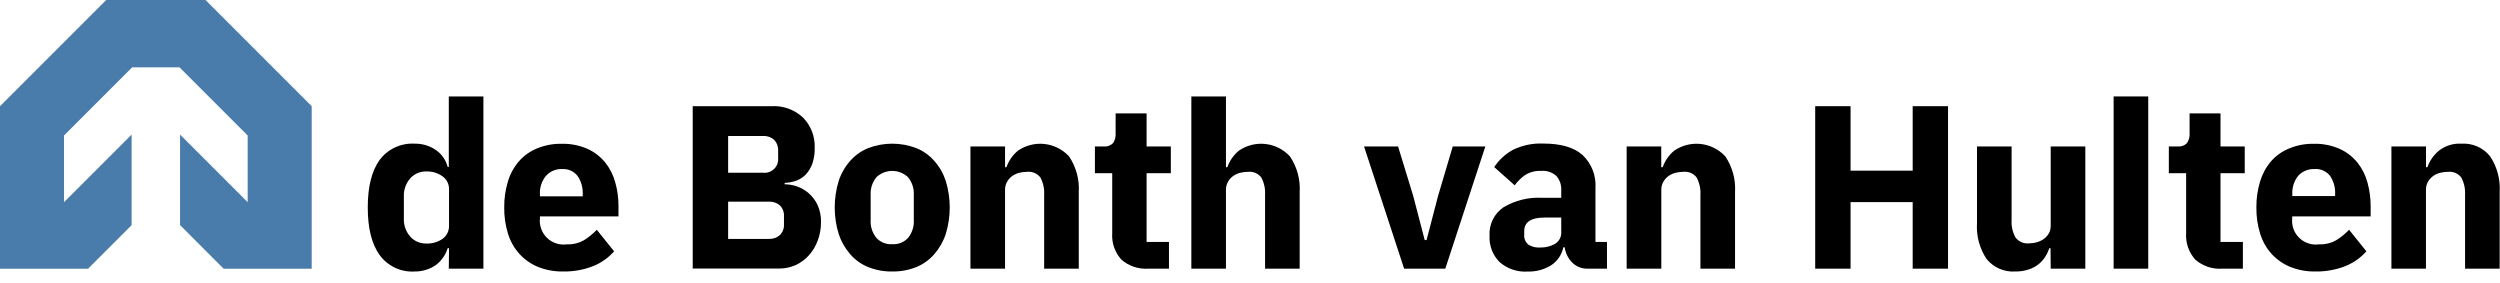
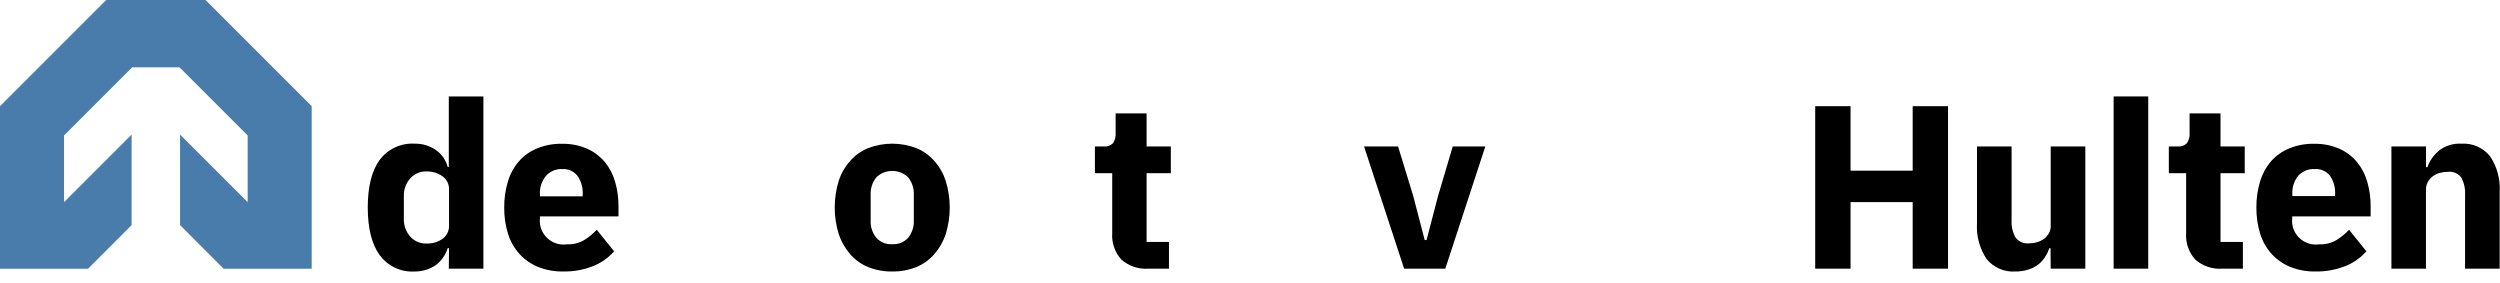
<svg xmlns="http://www.w3.org/2000/svg" width="221" height="25" viewBox="0 0 221 25" fill="none">
  <g id="Logo=de Bonth van Hulten, Color=Kleur">
    <path id="Vector" d="M19.768 23.755H27.554V9.387L18.167 0H9.387L0 9.387V23.755H7.786L11.635 19.901V11.896L5.66 17.871V11.977L11.686 5.95H15.867L21.894 11.977V17.871L15.918 11.896V19.901L19.768 23.755Z" fill="#497CAB" />
    <path id="Vector_2" d="M39.694 21.94H39.572C39.487 22.23 39.354 22.504 39.179 22.751C39.007 23.004 38.795 23.228 38.552 23.414C38.287 23.601 37.995 23.746 37.685 23.842C37.356 23.951 37.012 24.004 36.665 24C36.067 24.038 35.469 23.925 34.927 23.671C34.384 23.417 33.914 23.03 33.56 22.547C32.86 21.578 32.51 20.176 32.51 18.34C32.51 16.5 32.862 15.103 33.56 14.139C33.917 13.66 34.389 13.278 34.931 13.027C35.473 12.776 36.069 12.664 36.665 12.701C37.34 12.687 38.001 12.889 38.552 13.277C39.06 13.63 39.422 14.156 39.572 14.756H39.674V8.525H42.733V23.75H39.674L39.694 21.94ZM37.695 21.527C38.206 21.548 38.709 21.401 39.128 21.109C39.311 20.976 39.458 20.799 39.557 20.596C39.655 20.392 39.702 20.167 39.694 19.941V16.755C39.703 16.529 39.656 16.305 39.557 16.102C39.458 15.899 39.311 15.724 39.128 15.592C38.711 15.293 38.208 15.139 37.695 15.154C37.428 15.147 37.162 15.197 36.916 15.302C36.669 15.407 36.448 15.563 36.268 15.76C35.874 16.212 35.671 16.799 35.702 17.397V19.284C35.67 19.882 35.873 20.469 36.268 20.92C36.448 21.118 36.669 21.275 36.915 21.38C37.161 21.485 37.428 21.535 37.695 21.527Z" fill="black" />
    <path id="Vector_3" d="M49.769 24C49.016 24.011 48.267 23.874 47.566 23.597C46.947 23.343 46.39 22.957 45.935 22.465C45.469 21.954 45.121 21.346 44.915 20.686C44.678 19.927 44.562 19.135 44.574 18.34C44.565 17.556 44.676 16.776 44.905 16.025C45.102 15.37 45.436 14.764 45.884 14.246C46.324 13.749 46.874 13.362 47.49 13.114C48.176 12.834 48.911 12.697 49.652 12.711C50.441 12.691 51.224 12.846 51.946 13.165C52.555 13.443 53.09 13.859 53.512 14.379C53.923 14.898 54.223 15.497 54.394 16.138C54.584 16.818 54.678 17.522 54.674 18.228V19.131H47.73V19.294C47.695 19.612 47.734 19.934 47.843 20.235C47.952 20.536 48.129 20.808 48.359 21.03C48.589 21.252 48.867 21.419 49.172 21.518C49.476 21.616 49.799 21.644 50.116 21.598C50.651 21.62 51.182 21.49 51.645 21.221C52.051 20.964 52.424 20.66 52.757 20.314L54.287 22.215C53.774 22.799 53.129 23.252 52.405 23.536C51.565 23.86 50.67 24.017 49.769 24ZM49.708 14.944C49.437 14.93 49.165 14.978 48.915 15.083C48.664 15.188 48.44 15.348 48.26 15.551C47.883 16.012 47.694 16.599 47.73 17.193V17.356H51.513V17.173C51.54 16.608 51.386 16.049 51.074 15.577C50.917 15.367 50.711 15.2 50.473 15.09C50.236 14.98 49.974 14.93 49.713 14.944H49.708Z" fill="black" />
-     <path id="Vector_4" d="M61.236 9.387H68.212C68.721 9.357 69.232 9.433 69.712 9.608C70.191 9.784 70.63 10.055 71.001 10.406C71.343 10.76 71.61 11.18 71.786 11.64C71.961 12.1 72.041 12.591 72.02 13.083C72.032 13.558 71.959 14.031 71.806 14.48C71.679 14.832 71.483 15.154 71.23 15.429C70.992 15.672 70.703 15.858 70.383 15.974C70.055 16.088 69.711 16.154 69.364 16.168V16.291C69.731 16.294 70.096 16.356 70.445 16.474C70.818 16.605 71.164 16.804 71.465 17.061C71.794 17.344 72.063 17.691 72.255 18.08C72.482 18.57 72.592 19.106 72.576 19.646C72.58 20.19 72.485 20.731 72.296 21.241C72.124 21.721 71.863 22.164 71.526 22.547C71.2 22.917 70.8 23.216 70.353 23.424C69.887 23.636 69.381 23.744 68.869 23.74H61.236V9.387ZM64.367 15.271H67.472C67.649 15.288 67.828 15.266 67.996 15.206C68.163 15.146 68.315 15.05 68.441 14.924C68.567 14.798 68.663 14.646 68.723 14.479C68.783 14.311 68.805 14.132 68.788 13.955V13.338C68.799 13.162 68.773 12.985 68.714 12.818C68.654 12.652 68.561 12.499 68.441 12.37C68.311 12.25 68.158 12.158 67.992 12.098C67.825 12.039 67.649 12.013 67.472 12.023H64.367V15.271ZM64.367 21.119H67.967C68.325 21.137 68.676 21.015 68.946 20.777C69.07 20.652 69.165 20.502 69.227 20.336C69.288 20.171 69.314 19.995 69.303 19.819V19.12C69.314 18.945 69.287 18.768 69.226 18.603C69.164 18.438 69.069 18.288 68.946 18.162C68.676 17.927 68.324 17.806 67.967 17.825H64.367V21.119Z" fill="black" />
    <path id="Vector_5" d="M78.873 24C78.144 24.012 77.419 23.878 76.742 23.608C76.134 23.359 75.592 22.971 75.161 22.476C74.705 21.953 74.358 21.345 74.141 20.686C73.672 19.157 73.672 17.523 74.141 15.995C74.354 15.338 74.702 14.732 75.161 14.216C75.594 13.725 76.135 13.341 76.742 13.094C78.114 12.57 79.632 12.57 81.004 13.094C81.611 13.341 82.152 13.725 82.585 14.216C83.044 14.732 83.392 15.338 83.605 15.995C84.074 17.523 84.074 19.157 83.605 20.686C83.388 21.345 83.041 21.953 82.585 22.476C82.154 22.971 81.612 23.359 81.004 23.608C80.327 23.878 79.602 24.012 78.873 24ZM78.873 21.588C79.132 21.604 79.392 21.563 79.634 21.467C79.875 21.371 80.093 21.223 80.27 21.033C80.632 20.588 80.814 20.024 80.78 19.452V17.249C80.814 16.676 80.632 16.11 80.27 15.664C79.892 15.308 79.392 15.11 78.873 15.11C78.354 15.11 77.854 15.308 77.476 15.664C77.114 16.11 76.932 16.676 76.966 17.249V19.452C76.932 20.024 77.114 20.588 77.476 21.033C77.653 21.223 77.871 21.371 78.112 21.467C78.354 21.563 78.614 21.604 78.873 21.588Z" fill="black" />
-     <path id="Vector_6" d="M85.787 23.75V12.946H88.846V14.781H88.969C89.169 14.21 89.522 13.704 89.989 13.318C90.677 12.845 91.513 12.636 92.343 12.729C93.172 12.823 93.941 13.213 94.506 13.828C95.132 14.76 95.434 15.873 95.363 16.994V23.75H92.303V17.229C92.336 16.699 92.224 16.17 91.977 15.699C91.842 15.52 91.664 15.379 91.458 15.289C91.252 15.2 91.027 15.165 90.804 15.189C90.56 15.189 90.317 15.22 90.08 15.281C89.854 15.341 89.642 15.443 89.453 15.582C89.271 15.717 89.121 15.891 89.015 16.092C88.9 16.302 88.841 16.54 88.846 16.78V23.75H85.787Z" fill="black" />
    <path id="Vector_7" d="M101.527 23.75C101.095 23.782 100.66 23.728 100.249 23.59C99.837 23.453 99.457 23.235 99.131 22.95C98.845 22.633 98.626 22.263 98.486 21.86C98.347 21.457 98.29 21.03 98.32 20.604V15.312H96.79V12.946H97.55C97.704 12.964 97.861 12.947 98.008 12.896C98.154 12.845 98.287 12.761 98.397 12.65C98.561 12.396 98.64 12.096 98.621 11.793V10.024H101.359V12.946H103.501V15.312H101.359V21.384H103.337V23.75H101.527Z" fill="black" />
-     <path id="Vector_8" d="M105.315 8.525H108.375V14.781H108.497C108.698 14.21 109.05 13.704 109.517 13.318C110.205 12.845 111.041 12.636 111.871 12.729C112.701 12.823 113.469 13.213 114.034 13.828C114.661 14.76 114.962 15.873 114.891 16.994V23.75H111.832V17.229C111.865 16.699 111.752 16.17 111.505 15.699C111.371 15.52 111.192 15.379 110.986 15.289C110.781 15.2 110.556 15.165 110.333 15.189C110.088 15.189 109.845 15.22 109.609 15.281C109.383 15.341 109.17 15.443 108.981 15.582C108.799 15.717 108.649 15.891 108.543 16.092C108.428 16.303 108.37 16.54 108.375 16.78V23.75H105.315V8.525Z" fill="black" />
    <path id="Vector_9" d="M124.125 23.75L120.581 12.946H123.589L124.925 17.31L125.945 21.221H126.108L127.128 17.31L128.423 12.946H131.304L127.765 23.75H124.125Z" fill="black" />
-     <path id="Vector_10" d="M140.38 23.75C140.13 23.76 139.88 23.72 139.646 23.632C139.411 23.545 139.196 23.411 139.014 23.24C138.634 22.873 138.39 22.387 138.32 21.864H138.198C138.131 22.189 138 22.498 137.813 22.772C137.626 23.046 137.386 23.279 137.107 23.459C136.483 23.84 135.761 24.029 135.031 24.005C134.579 24.035 134.126 23.974 133.698 23.826C133.269 23.678 132.875 23.446 132.538 23.143C132.246 22.843 132.019 22.485 131.871 22.093C131.722 21.701 131.656 21.283 131.676 20.864C131.642 20.367 131.738 19.87 131.957 19.423C132.175 18.975 132.507 18.593 132.92 18.315C133.943 17.712 135.12 17.423 136.306 17.484H138.014V16.816C138.038 16.364 137.891 15.919 137.601 15.572C137.418 15.401 137.2 15.271 136.963 15.191C136.726 15.111 136.474 15.082 136.224 15.108C135.714 15.081 135.208 15.219 134.782 15.5C134.442 15.745 134.144 16.043 133.899 16.382L132.089 14.771C132.509 14.134 133.078 13.609 133.746 13.242C134.587 12.836 135.516 12.647 136.449 12.691C137.978 12.691 139.141 13.027 139.906 13.711C140.3 14.087 140.606 14.546 140.802 15.055C140.998 15.563 141.078 16.109 141.038 16.653V21.384H142.057V23.75H140.38ZM136.163 21.879C136.62 21.892 137.072 21.779 137.469 21.553C137.648 21.443 137.794 21.286 137.89 21.099C137.986 20.912 138.029 20.702 138.014 20.492V19.233H136.53C135.337 19.233 134.741 19.635 134.741 20.441V20.762C134.728 20.926 134.756 21.09 134.821 21.241C134.885 21.392 134.986 21.525 135.113 21.629C135.427 21.822 135.795 21.91 136.163 21.879Z" fill="black" />
-     <path id="Vector_11" d="M143.796 23.75V12.946H146.855V14.781H146.983C147.181 14.209 147.534 13.702 148.002 13.318C148.691 12.845 149.526 12.636 150.356 12.729C151.186 12.823 151.955 13.213 152.52 13.828C153.146 14.76 153.448 15.873 153.377 16.994V23.75H150.317V17.229C150.35 16.699 150.237 16.17 149.991 15.699C149.856 15.52 149.677 15.379 149.472 15.289C149.266 15.2 149.041 15.165 148.818 15.189C148.574 15.189 148.331 15.22 148.094 15.281C147.868 15.341 147.655 15.443 147.467 15.582C147.285 15.717 147.135 15.891 147.029 16.092C146.913 16.302 146.855 16.54 146.86 16.78V23.75H143.796Z" fill="black" />
    <path id="Vector_12" d="M169.081 17.866H163.589V23.75H160.464V9.387H163.589V15.087H169.081V9.387H172.206V23.75H169.081V17.866Z" fill="black" />
    <path id="Vector_13" d="M181.267 21.94H181.165C181.069 22.214 180.941 22.476 180.783 22.72C180.621 22.975 180.416 23.2 180.176 23.383C179.914 23.582 179.619 23.734 179.304 23.832C178.928 23.95 178.536 24.007 178.142 24C177.664 24.031 177.185 23.947 176.746 23.756C176.307 23.564 175.92 23.27 175.618 22.899C174.994 21.967 174.695 20.856 174.766 19.737V12.946H177.825V19.472C177.792 20.005 177.914 20.537 178.177 21.002C178.315 21.182 178.498 21.324 178.707 21.413C178.916 21.503 179.144 21.537 179.37 21.512C179.607 21.513 179.843 21.479 180.069 21.41C180.29 21.348 180.499 21.248 180.686 21.114C180.861 20.983 181.009 20.819 181.119 20.63C181.233 20.422 181.29 20.188 181.282 19.951V12.946H184.342V23.75H181.282L181.267 21.94Z" fill="black" />
    <path id="Vector_14" d="M186.845 23.75V8.525H189.904V23.75H186.845Z" fill="black" />
    <path id="Vector_15" d="M196.456 23.75C196.025 23.781 195.591 23.726 195.181 23.589C194.77 23.451 194.391 23.234 194.065 22.95C193.779 22.633 193.56 22.263 193.42 21.86C193.281 21.457 193.224 21.03 193.254 20.604V15.312H191.725V12.946H192.489C192.643 12.963 192.798 12.946 192.944 12.895C193.09 12.844 193.222 12.76 193.331 12.65C193.499 12.398 193.58 12.096 193.56 11.793V10.024H196.293V12.946H198.435V15.312H196.293V21.384H198.271V23.75H196.456Z" fill="black" />
    <path id="Vector_16" d="M204.665 24C203.912 24.011 203.164 23.874 202.463 23.597C201.842 23.342 201.284 22.956 200.826 22.465C200.362 21.953 200.014 21.346 199.806 20.686C199.569 19.927 199.454 19.135 199.465 18.34C199.456 17.556 199.568 16.776 199.796 16.025C199.994 15.371 200.325 14.765 200.77 14.246C201.212 13.749 201.764 13.362 202.381 13.114C203.067 12.834 203.802 12.697 204.543 12.711C205.332 12.691 206.116 12.846 206.837 13.165C207.446 13.443 207.982 13.859 208.403 14.379C208.814 14.898 209.114 15.497 209.285 16.138C209.472 16.819 209.567 17.522 209.565 18.228V19.131H202.631V19.294C202.596 19.612 202.634 19.934 202.742 20.236C202.851 20.537 203.027 20.81 203.258 21.032C203.488 21.255 203.767 21.422 204.072 21.52C204.377 21.618 204.7 21.645 205.017 21.598C205.553 21.621 206.083 21.49 206.547 21.221C206.953 20.966 207.327 20.661 207.658 20.314L209.188 22.215C208.678 22.794 208.039 23.243 207.322 23.526C206.476 23.856 205.573 24.017 204.665 24ZM204.604 14.944C204.332 14.931 204.06 14.979 203.809 15.084C203.558 15.189 203.333 15.348 203.151 15.551C202.79 16.01 202.609 16.585 202.641 17.168V17.331H206.424V17.147C206.452 16.581 206.297 16.022 205.981 15.551C205.82 15.344 205.61 15.18 205.369 15.074C205.129 14.968 204.866 14.923 204.604 14.944Z" fill="black" />
    <path id="Vector_17" d="M211.401 23.75V12.946H214.46V14.781H214.583C214.783 14.21 215.136 13.704 215.602 13.318C216.17 12.877 216.879 12.658 217.596 12.701C218.075 12.671 218.554 12.755 218.994 12.949C219.433 13.142 219.819 13.439 220.12 13.813C220.745 14.746 221.044 15.859 220.971 16.979V23.75H217.912V17.229C217.944 16.698 217.829 16.169 217.581 15.699C217.446 15.52 217.268 15.378 217.062 15.289C216.856 15.199 216.631 15.165 216.408 15.189C216.165 15.189 215.924 15.22 215.689 15.281C215.462 15.339 215.249 15.442 215.062 15.582C214.88 15.719 214.728 15.893 214.618 16.092C214.507 16.304 214.451 16.541 214.455 16.78V23.75H211.401Z" fill="black" />
  </g>
</svg>